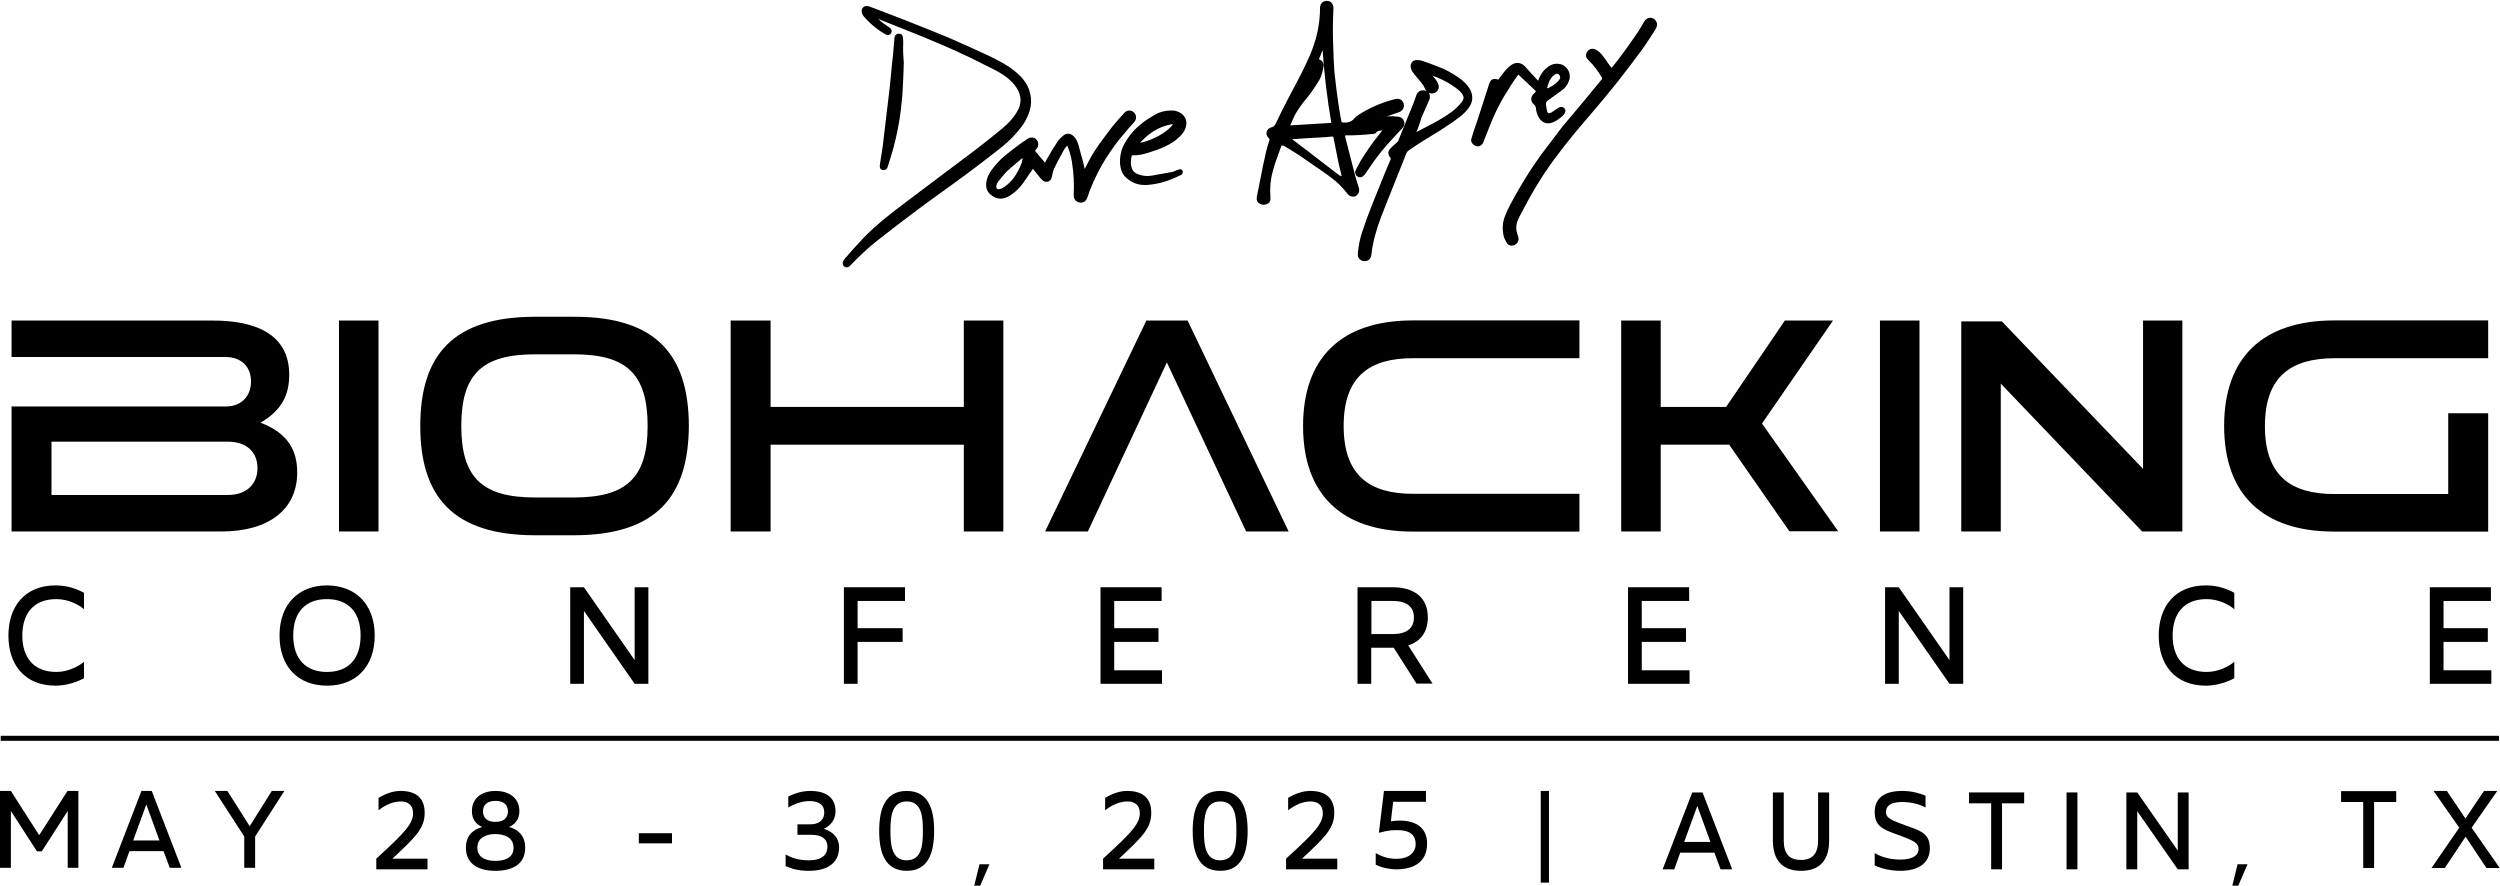
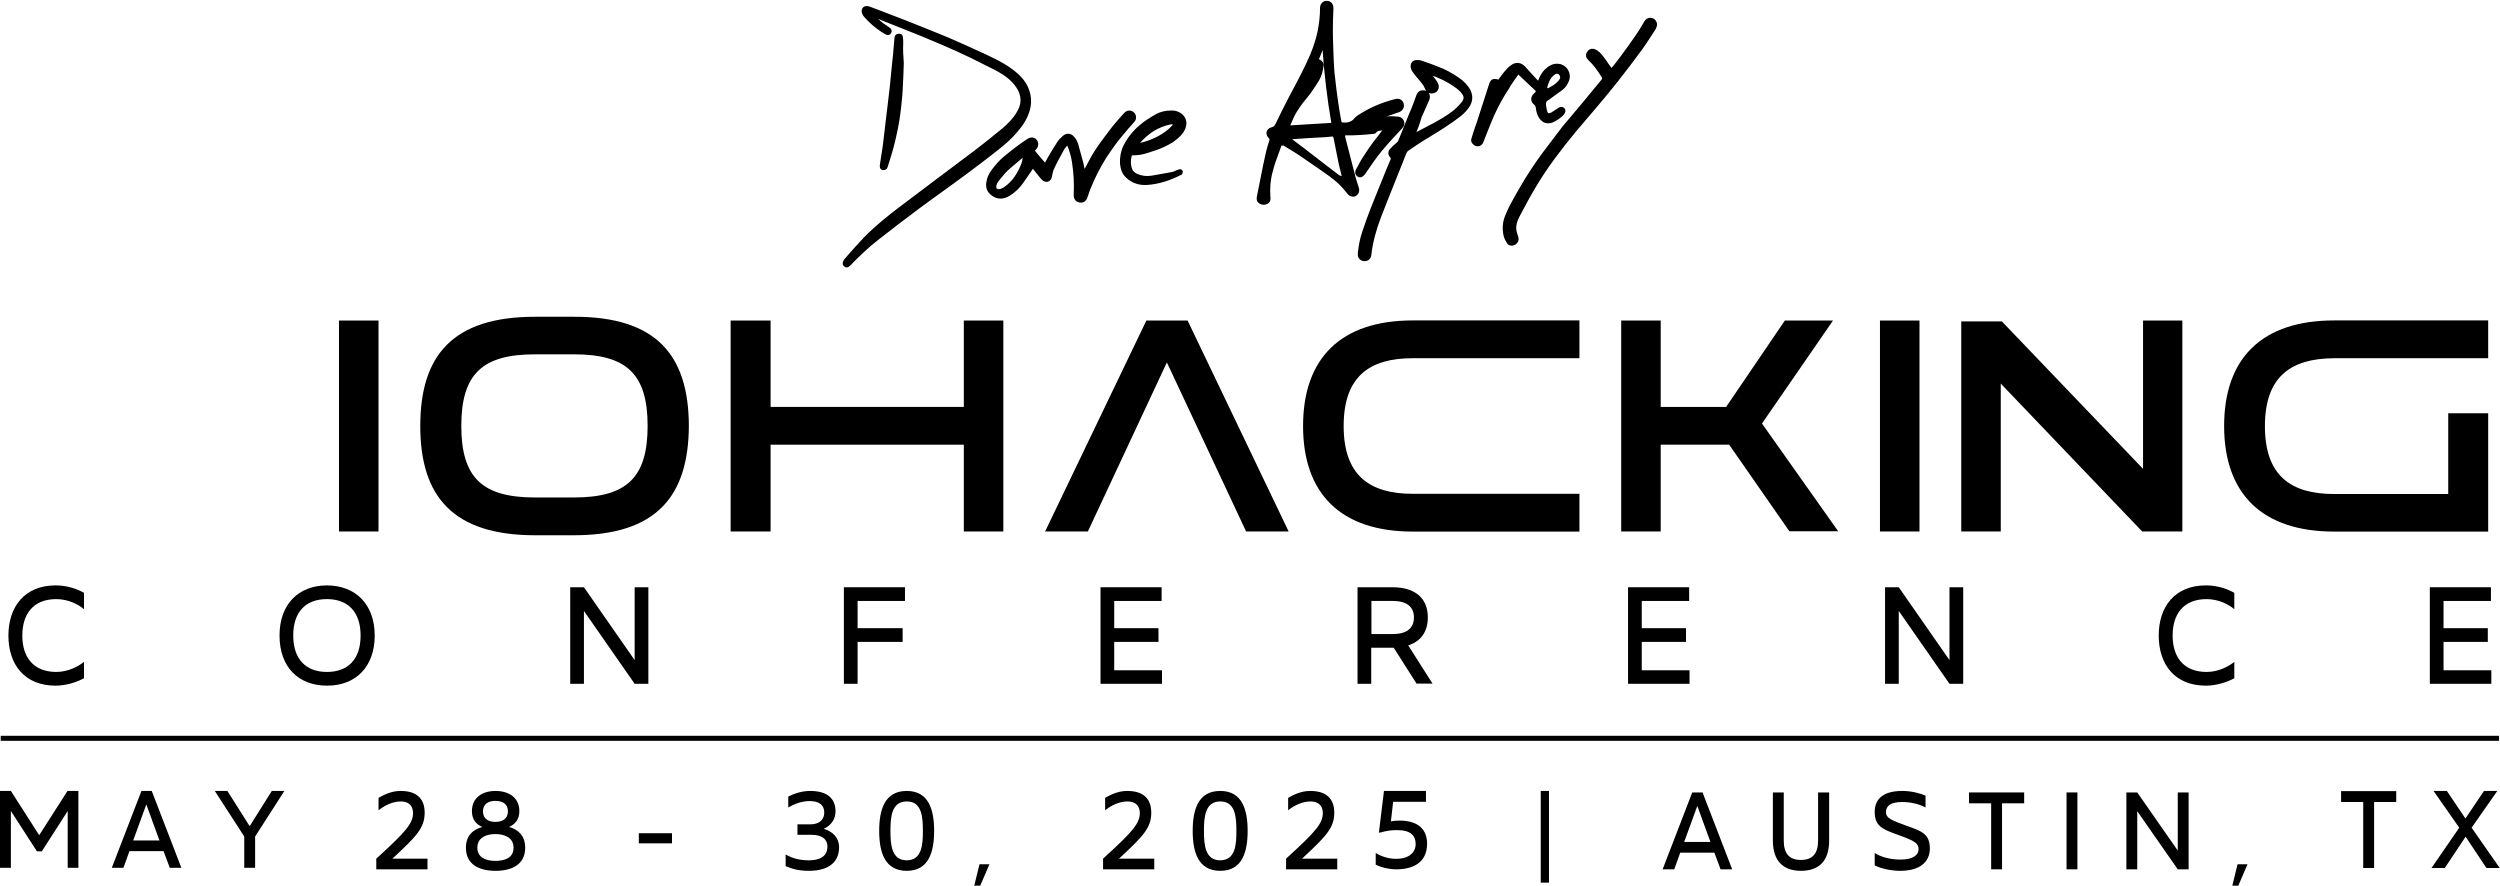
<svg xmlns="http://www.w3.org/2000/svg" width="1496" height="530" viewBox="0 0 1496 530" fill="none">
  <path d="M766.54 86.463C765.312 89.973 764.084 93.308 762.855 96.642C762.153 98.572 761.627 100.678 761.1 102.608C759.696 107.522 759.345 112.611 759.696 117.701C759.872 119.28 759.872 120.684 758.117 121.561C756.713 122.263 755.134 122.263 753.73 121.21C752.326 120.333 752.326 118.929 752.677 117.35C753.379 113.84 754.081 110.33 754.783 106.82C755.835 101.38 756.888 96.115 758.117 90.851C758.643 88.569 759.345 86.463 760.047 84.182C760.223 83.48 760.223 82.954 759.696 82.427C757.415 80.321 758.117 77.338 761.1 76.636C762.504 76.285 763.031 75.583 763.733 74.355C766.365 68.915 768.997 63.474 771.805 58.21C775.315 51.541 779 44.873 782.159 38.028C785.142 31.886 787.599 25.393 789.003 18.549C789.88 13.986 790.407 9.424 790.407 4.861C790.407 2.58 791.811 1 793.917 1C796.198 1 797.426 2.58 797.426 5.036C797.251 9.248 797.076 13.635 797.076 17.847C797.076 23.989 797.427 29.956 797.602 36.098C797.777 39.783 797.953 43.469 798.479 47.154C799.006 51.717 799.532 56.455 800.234 61.017C800.761 64.878 801.463 68.739 802.165 72.6C802.34 73.653 802.691 73.653 803.744 73.828C806.552 74.004 809.009 73.477 810.939 71.02C811.466 70.318 812.343 69.792 813.045 69.266C819.538 65.054 826.733 61.895 834.279 59.965C834.806 59.789 835.508 59.614 836.034 59.614C837.964 59.614 839.193 60.666 839.544 62.421C839.895 64.352 838.842 65.931 837.087 66.633C833.753 67.862 830.243 68.915 826.909 70.143C826.733 70.143 826.382 70.318 826.207 70.669C827.26 70.494 828.137 70.494 829.19 70.318C831.647 69.792 834.279 70.143 836.736 70.318C838.316 70.494 839.193 71.371 839.719 72.775C840.246 74.179 839.719 75.232 838.842 76.285C834.63 80.848 830.243 85.41 826.382 90.149C822.872 94.361 819.889 98.923 816.73 103.486C816.555 103.837 816.379 104.188 816.028 104.363C815.151 105.592 813.747 105.943 812.694 105.241C811.466 104.539 811.115 103.135 811.817 101.731C812.87 99.801 813.922 97.87 814.975 95.94C818.134 91.026 821.293 86.112 824.978 81.725C826.031 80.321 827.084 78.917 828.313 77.338C826.207 77.864 824.276 77.338 823.048 79.093C822.872 79.444 822.346 79.619 821.82 79.619C818.836 79.97 815.853 80.146 813.045 80.321C810.588 80.497 808.307 80.497 805.85 80.497C805.499 80.497 804.973 80.497 804.271 80.672C804.446 81.901 804.622 82.954 804.973 84.007C806.903 91.553 808.833 98.923 810.764 106.469C811.29 108.4 811.992 110.155 812.519 112.085C812.694 112.611 812.87 113.138 812.87 113.664C812.87 115.244 811.992 116.472 810.764 116.999C809.535 117.525 807.956 116.999 806.903 115.946C806.552 115.419 806.201 114.893 805.674 114.366C801.989 109.628 797.251 105.943 792.337 102.608C791.986 102.257 791.46 102.082 791.109 101.731C786.722 98.748 782.51 95.764 778.123 92.781C774.788 90.5 771.279 88.569 767.944 86.463C767.418 86.814 767.067 86.639 766.54 86.463ZM791.811 28.377C791.635 28.377 791.635 28.377 791.46 28.377C790.582 30.658 789.88 32.939 788.828 35.045C788.477 35.747 789.003 35.922 789.529 36.098C790.933 36.8 791.811 38.028 791.46 39.608C791.109 42.416 790.407 45.223 789.003 47.68C787.424 50.313 785.669 52.945 783.914 55.402C782.334 57.508 780.755 59.438 779.176 61.368C776.894 64.527 774.613 67.686 773.209 71.196C772.682 72.6 771.981 74.004 771.279 75.583C780.053 75.057 788.652 74.53 797.251 74.004C794.619 58.912 792.864 43.644 791.811 28.377ZM803.569 106.469C803.569 105.943 803.393 105.592 803.393 105.416C802.867 102.959 802.165 100.678 801.638 98.221C800.585 92.957 799.532 87.692 798.479 82.427C798.304 81.374 797.953 81.199 796.9 81.199C795.847 81.374 794.794 81.374 793.566 81.55C786.897 81.901 780.229 82.252 773.56 82.778C773.209 82.778 772.682 82.954 771.98 82.954C772.682 83.48 773.033 83.831 773.56 84.182C779.527 88.745 785.669 93.308 791.635 98.046C794.794 100.503 798.128 102.959 801.287 105.416C802.165 105.592 802.691 105.943 803.569 106.469Z" fill="black" stroke="black" />
  <path d="M523.838 10.126C525.593 12.232 527.524 13.986 529.805 15.39C530.507 15.917 531.384 16.443 532.086 16.97C533.139 17.672 533.315 18.725 532.788 19.602C532.262 20.48 531.209 20.83 530.156 20.128C526.646 18.198 523.487 15.741 520.68 13.109C519.627 12.056 518.398 10.828 517.345 9.599C516.819 9.073 516.468 8.371 516.292 7.669C515.59 5.563 516.994 3.808 519.1 4.159C519.627 4.159 519.978 4.334 520.504 4.51C524.189 5.914 527.875 7.318 531.56 8.722C538.58 11.354 545.599 14.162 552.619 16.97C558.585 19.427 564.552 21.708 570.519 24.34C577.363 27.324 584.207 30.482 591.051 33.641C597.368 36.624 603.511 39.783 608.775 44.522C613.864 49.084 616.672 54.524 616.497 61.368C616.321 64.527 615.444 67.335 614.215 69.968C612.812 73.126 610.706 75.934 608.424 78.567C605.09 82.603 601.054 86.112 597.017 89.271C590.875 94.185 584.733 98.748 578.416 103.486C568.764 110.681 558.936 117.525 549.284 124.72C541.212 130.687 533.315 136.829 525.418 142.971C519.276 147.709 513.66 153.149 508.22 158.765C507.342 159.643 506.465 159.818 505.587 159.116C504.71 158.59 504.535 157.537 505.061 156.484C505.237 155.957 505.588 155.606 505.938 155.08C509.624 150.868 513.309 146.656 517.17 142.62C524.365 135.25 532.262 128.932 540.51 122.79C547.354 117.525 554.374 112.436 561.218 107.171C568.764 101.556 576.134 95.94 583.68 90.324C589.12 86.112 594.736 81.725 600.001 77.338C603.335 74.53 606.494 71.371 608.775 67.511C612.11 62.246 611.934 57.157 608.6 52.068C605.792 47.856 601.931 45.048 597.719 42.591C596.842 42.065 595.964 41.714 595.087 41.187C590.173 38.73 585.26 36.273 580.346 33.817C574.028 30.833 567.886 28.026 561.569 25.393C555.076 22.585 548.582 19.953 541.914 17.321C536.298 15.039 530.682 12.933 525.242 10.652C524.891 10.477 524.365 10.301 523.838 10.126Z" fill="black" stroke="black" />
  <path d="M964.317 41.538C965.545 39.959 966.774 38.555 967.827 37.151C968.704 35.922 969.581 34.869 970.459 33.641C973.442 29.605 976.426 25.569 979.233 21.357C981.164 18.724 982.743 15.741 984.498 12.933C985.902 10.476 989.236 10.652 990.465 12.758C991.342 13.986 991.167 15.215 990.64 16.443C990.465 16.794 990.289 17.145 990.114 17.496C987.481 21.532 984.849 25.744 982.041 29.605C977.478 35.747 972.916 41.889 968.178 47.856C963.966 53.12 959.754 58.385 955.367 63.474C951.155 68.563 946.592 73.653 942.381 78.742C937.993 84.007 933.782 89.447 929.745 94.887C925.885 100.151 922.199 105.592 918.865 111.207C915.355 116.998 912.196 122.965 909.038 128.932C907.458 131.915 906.23 135.249 907.107 138.759C907.283 139.637 907.634 140.69 907.985 141.567C909.038 144.55 906.581 146.481 904.65 146.481C903.597 146.481 902.72 146.13 902.193 145.252C901.492 144.024 900.614 142.62 900.263 141.041C899.386 137.004 899.561 133.143 901.141 129.283C902.018 127.177 902.895 125.071 903.948 123.141C905.879 119.455 907.809 115.946 909.915 112.436C913.951 105.416 918.339 98.748 923.077 92.254C927.113 86.99 931.149 81.55 935.185 76.285C939.397 71.196 943.785 66.107 947.996 61.017C951.682 56.63 955.191 52.243 958.701 48.031C959.403 47.329 959.227 46.627 958.877 45.925C956.595 42.24 954.138 38.73 950.979 35.747C950.629 35.396 950.278 34.869 949.927 34.519C949.225 33.29 949.576 31.711 950.629 30.658C951.682 29.605 952.91 29.429 954.314 29.956C956.244 30.833 957.824 32.413 959.052 34.167C960.456 35.922 961.684 37.853 962.913 39.608C963.615 40.31 963.966 40.836 964.317 41.538Z" fill="black" stroke="black" />
  <path d="M618.603 90.149C620.884 92.957 623.166 95.589 625.447 98.222C625.974 97.169 626.5 96.116 627.027 95.238C628.957 91.904 630.887 88.57 632.993 85.411C633.871 84.007 635.099 82.778 636.327 81.725C638.258 79.971 640.539 80.146 642.294 82.076C643.523 83.305 644.225 84.884 644.751 86.464C645.804 90.149 646.681 93.834 647.734 97.344C648.085 98.924 648.436 100.503 648.787 102.258C649.138 101.731 649.314 101.38 649.665 101.029C651.595 97.52 653.35 93.659 655.631 90.325C658.79 85.411 662.475 80.848 665.985 76.11C668.267 73.302 670.723 70.494 673.18 67.862C674.584 66.282 676.69 66.282 678.269 67.686C679.673 69.09 679.673 71.372 678.269 72.776C675.988 75.232 673.707 77.865 671.601 80.497C667.74 84.884 664.581 89.623 661.422 94.361C657.737 100.327 654.578 106.47 651.946 113.138C651.244 114.718 650.893 116.472 650.191 118.052C649.489 120.158 647.91 121.035 646.155 120.684C644.049 120.333 642.996 118.929 642.996 116.648C643.347 109.979 642.996 103.486 641.943 96.818C641.417 93.308 640.364 89.798 638.784 86.113C637.907 87.341 636.854 88.219 636.327 89.272C634.222 93.132 632.116 96.818 630.361 100.678C629.659 102.082 629.308 103.837 628.957 105.592C628.606 108.049 626.325 109.102 624.394 107.698C623.517 106.996 622.815 106.119 622.113 105.241C620.709 103.486 619.305 101.731 618.077 100.152C615.971 103.135 614.04 106.119 611.934 109.102C609.829 112.085 607.196 114.718 604.037 116.648C600.352 118.929 596.667 119.105 593.157 116.121C590.876 114.191 590.349 111.91 590.7 109.277C591.051 106.645 592.104 104.188 593.859 101.907C595.965 99.099 598.246 96.467 600.879 94.185C603.686 91.904 606.319 89.798 609.127 87.692C611.057 86.288 612.987 84.884 614.918 83.656C616.146 82.778 617.55 82.427 618.954 83.129C620.884 84.182 621.411 86.815 620.007 88.57C619.48 89.447 619.13 89.623 618.603 90.149ZM612.636 93.483C611.934 94.01 611.408 94.185 611.057 94.536C608.249 96.993 605.266 99.275 602.458 101.907C600.528 103.837 598.773 106.119 597.018 108.224C596.491 108.926 595.965 109.979 595.789 110.857C595.263 112.787 596.316 114.016 598.246 113.665C599.299 113.489 600.177 112.963 601.054 112.436C606.319 108.926 609.478 103.662 611.759 97.871C612.285 96.467 612.285 95.063 612.636 93.483Z" fill="black" stroke="black" />
  <path d="M846.563 80.146C854.285 75.934 862.182 72.425 869.202 67.16C871.307 65.581 873.238 63.65 874.817 61.72C876.923 59.263 876.748 57.508 874.642 55.051C873.589 53.823 872.185 52.594 870.781 51.717C866.218 48.383 861.304 46.101 856.04 44.346C855.864 44.346 855.864 44.346 855.689 44.346C856.742 45.575 857.795 46.628 858.672 47.856C859.374 48.734 859.901 49.611 860.252 50.664C860.954 52.594 859.901 54.7 857.97 55.227C855.864 55.929 853.934 54.876 853.232 52.945C852.706 51.717 852.004 50.489 851.126 49.435C849.371 47.154 847.441 45.224 845.861 42.942C845.159 42.065 844.808 41.012 844.633 39.959C844.458 38.029 845.686 36.449 847.616 36.449C848.669 36.449 849.722 36.449 850.6 36.8C853.934 37.853 857.093 39.082 860.252 40.31C864.639 41.889 868.675 44.171 872.536 46.803C875.344 48.734 877.8 51.015 879.38 53.998C880.784 56.806 880.959 59.789 879.38 62.773C878.151 65.054 876.221 66.984 874.291 68.739C871.132 71.196 867.973 73.478 864.639 75.583C860.252 78.567 855.513 81.199 851.126 84.007C848.318 85.762 845.51 87.692 842.703 89.623C841.825 90.149 841.299 91.026 840.948 91.904C840.421 93.308 839.895 94.536 839.368 95.94C837.438 100.854 835.332 105.943 833.402 110.857C830.945 117.174 828.312 123.492 825.856 129.985C823.048 137.356 820.942 144.902 820.064 152.799C819.889 154.378 818.485 155.782 816.73 155.782C814.8 155.782 813.396 154.729 813.045 152.974C813.045 152.272 813.045 151.746 813.045 151.044C813.571 146.832 814.273 142.796 815.677 138.76C817.257 133.846 819.012 129.108 820.942 124.194C822.872 119.105 825.154 114.016 827.084 108.926C828.839 104.539 830.594 100.152 832.524 95.765C832.875 95.063 832.875 94.712 832.349 94.01C831.12 92.606 830.945 91.026 831.998 89.623C833.051 88.394 834.455 87.166 835.683 86.113C836.385 85.586 836.911 85.06 837.262 84.182C839.368 78.918 841.474 73.653 843.58 68.564C844.633 66.107 845.686 63.65 846.563 61.193C847.09 59.789 847.616 58.386 848.143 56.806C848.669 55.402 849.898 54.525 851.477 54.525C854.46 54.525 855.864 56.806 854.811 59.614C853.232 63.124 851.653 66.633 850.073 70.319C849.196 73.653 847.967 76.987 846.563 80.146Z" fill="black" stroke="black" />
  <path d="M920.795 48.733C921.673 46.101 922.901 43.82 924.832 41.889C927.113 39.783 929.57 38.204 932.904 38.73C937.116 39.257 939.924 43.82 938.52 47.856C937.818 49.962 936.59 51.892 934.835 53.296C932.553 55.051 930.096 56.63 927.815 58.385C927.289 58.736 926.762 59.263 926.06 59.614C924.656 60.491 924.481 61.72 924.656 63.123C924.832 64.001 925.007 65.054 925.183 66.107C925.709 68.388 926.587 68.739 928.693 67.686C929.57 67.16 930.447 66.458 931.325 65.931C932.027 65.58 932.553 65.054 933.255 64.703C934.133 64.352 935.01 64.352 935.712 65.054C936.414 65.756 936.414 66.633 935.888 67.511C935.712 67.862 935.361 68.388 935.01 68.739C933.08 70.494 930.974 72.073 928.517 72.951C925.885 73.828 923.428 73.126 921.673 70.67C920.445 68.915 919.743 66.809 919.567 64.703C919.392 63.65 919.216 62.773 918.163 62.071C916.233 60.491 916.408 57.859 918.339 56.279C919.918 54.876 919.918 54.525 918.339 53.121C915.531 50.488 912.547 47.681 909.74 45.048C909.389 44.697 909.038 44.346 908.511 43.82C906.756 46.277 905.001 48.733 903.422 51.19C903.071 51.717 902.896 52.243 902.545 52.77C899.21 57.683 896.402 62.948 893.946 68.213C891.664 73.302 889.734 78.567 887.628 83.656C887.452 84.007 887.452 84.358 887.277 84.709C886.224 87.517 883.241 87.868 881.486 85.586C880.959 84.884 880.608 84.182 880.959 83.129C881.486 81.55 881.837 80.146 882.363 78.567C883.767 74.53 885.171 70.494 886.4 66.458C888.154 61.193 889.734 55.928 891.489 50.664C892.366 47.856 893.419 47.33 896.227 48.032C896.929 48.207 897.28 47.856 897.455 47.33C898.684 45.75 899.737 44.171 900.965 42.767C902.018 41.538 903.246 40.31 904.475 39.432C907.283 37.327 910.266 37.853 912.547 40.485C915.004 43.293 917.637 46.101 920.269 48.909C920.444 48.909 920.62 48.909 920.795 48.733ZM934.133 46.803C934.133 44.171 932.202 42.942 930.447 43.995C927.289 45.926 926.236 49.084 925.358 52.243C925.183 53.121 926.06 53.647 926.762 53.121C928.868 52.068 930.974 50.839 932.553 49.084C933.431 48.382 933.782 47.33 934.133 46.803Z" fill="black" stroke="black" />
  <path d="M700.732 66.633C702.662 66.457 704.417 66.984 706.172 68.037C710.735 71.02 709.857 75.934 707.576 79.093C705.996 81.374 703.89 82.953 701.785 84.533C698.801 86.463 695.467 88.043 691.957 89.271C688.447 90.324 684.938 91.903 681.077 92.254C680.024 92.43 678.971 92.43 677.918 92.43C677.216 92.43 676.865 92.781 676.69 93.307C675.988 95.94 675.988 98.747 677.041 101.38C677.743 103.135 679.146 104.012 680.726 104.714C683.534 105.767 686.341 106.118 689.325 105.592C693.186 104.89 697.222 104.188 701.083 103.486C702.311 103.31 703.364 102.784 704.417 102.257C704.943 102.082 705.645 101.906 706.172 101.731C706.523 101.731 707.049 102.082 707.225 102.433C707.4 102.784 707.225 103.31 707.049 103.837C706.874 104.188 706.347 104.188 706.172 104.363C700.03 107.522 693.537 109.628 686.692 110.154C681.954 110.505 677.918 109.277 674.408 106.118C671.951 104.012 671.074 101.204 670.723 98.046C670.547 94.36 671.074 90.85 672.653 87.516C674.935 82.953 678.093 78.917 681.954 75.583C685.113 72.775 688.623 70.669 692.308 68.563C694.765 67.335 697.573 66.633 700.732 66.633ZM681.077 86.288C682.305 85.937 683.183 85.761 684.06 85.586C689.676 84.006 694.94 81.549 699.503 77.689C700.381 76.987 701.083 76.109 701.96 75.232C702.136 75.056 702.311 74.53 702.136 74.179C701.96 74.003 701.434 73.828 701.083 73.828C700.907 73.828 700.556 74.003 700.205 74.003C692.484 75.583 686.517 79.795 681.428 85.586C681.252 85.586 681.252 85.761 681.077 86.288Z" fill="black" stroke="black" />
  <path d="M540.335 37.678C540.159 42.942 539.984 48.733 539.633 54.349C539.457 58.035 538.931 61.895 538.58 65.581C537.702 73.302 536.123 80.848 534.193 88.219C533.14 92.079 531.911 95.94 530.683 99.801C530.332 101.029 529.279 101.556 528.05 101.205C527.173 101.029 526.822 100.152 526.997 98.748C527.524 94.887 528.226 91.202 528.752 87.341C529.454 81.901 529.981 76.461 530.683 71.021C531.385 64.703 532.262 58.386 532.964 51.892C533.491 47.154 533.842 42.24 534.368 37.502C534.719 34.519 535.07 31.536 535.246 28.552C535.421 26.622 535.596 24.516 535.772 22.586C535.947 21.357 536.474 20.831 537.702 20.655C539.106 20.655 539.633 21.006 539.808 22.41C539.984 23.463 539.984 24.516 539.984 25.744C539.808 29.781 539.984 33.466 540.335 37.678Z" fill="black" stroke="black" />
-   <path d="M177.848 282.766C177.848 304.988 160.665 318.037 132.499 318.037H6.918V243.231H135.083C144.257 243.231 150.2 237.288 150.2 228.244C150.2 219.33 144.257 213.645 135.083 213.645H6.918V191.81H127.202C154.592 191.81 173.068 200.983 173.068 224.239C173.068 236.513 168.417 245.686 155.884 252.921C173.197 259.51 177.848 270.492 177.848 282.766ZM154.076 280.182C154.076 271.267 148.391 264.291 136.246 264.291H30.82V296.203H136.246C148.391 296.203 154.076 288.838 154.076 280.182Z" fill="black" />
  <path d="M226.491 191.81V318.037H202.848V191.81H226.491Z" fill="black" />
  <path d="M412.215 254.924C411.956 297.172 392.705 320.299 343.352 320.299H320.225C271 320.299 251.491 297.043 251.491 254.924C251.491 212.547 271 189.55 320.225 189.55H343.352C392.835 189.42 412.085 212.547 412.215 254.924ZM387.538 254.924C387.538 223.529 374.747 212.03 343.352 212.03H320.225C288.83 212.03 276.039 223.529 276.039 254.924C276.039 286.061 288.83 297.689 320.225 297.689H343.352C374.747 297.689 387.538 286.061 387.538 254.924Z" fill="black" />
  <path d="M600.392 191.81V318.037H576.749V266.099H461.116V318.037H437.214V191.81H461.116V243.49H576.749V191.81H600.392Z" fill="black" />
  <path d="M771.128 318.037H745.676L698.26 216.875L650.973 318.037H625.392L685.986 191.81H710.663L771.128 318.037Z" fill="black" />
  <path d="M804.044 254.924C804.044 284.51 819.547 295.492 845.387 295.492H945.128V318.102H845.387C802.235 318.102 779.754 295.363 779.754 254.924C779.754 214.355 802.364 191.746 845.387 191.746H945.128V214.355H845.387C819.547 214.355 804.044 225.208 804.044 254.924Z" fill="black" />
  <path d="M1034.73 266.099H993.772V318.037H970.128V191.81H993.772V243.49H1032.92L1068.06 191.81H1096.87L1054.37 253.438L1099.97 317.908H1070.77L1034.73 266.099Z" fill="black" />
  <path d="M1148.62 191.81V318.037H1124.97V191.81H1148.62Z" fill="black" />
  <path d="M1305.92 191.81V318.037H1281.88L1197.26 229.536V318.037H1173.62V192.327H1197.91L1282.4 280.57V191.81H1305.92Z" fill="black" />
  <path d="M1355.33 255.053C1355.33 284.64 1370.84 295.621 1396.68 295.621H1465.02V247.301H1488.93V318.102H1396.81C1353.53 318.102 1330.92 295.363 1330.92 254.924C1330.92 214.355 1353.53 191.746 1396.81 191.746H1488.93V214.355H1396.81C1370.84 214.485 1355.33 225.337 1355.33 255.053Z" fill="black" />
  <path d="M13.355 380.299C13.355 393.189 19.918 402.095 33.746 402.095C40.777 402.095 47.34 398.58 50.27 396.002V405.845C46.285 408.072 39.723 410.299 33.277 410.299C14.645 410.299 5.035 397.642 5.035 380.299C5.035 363.072 14.762 350.299 33.277 350.299C40.426 350.299 46.285 352.525 50.27 354.752V364.595C47.34 361.9 40.895 358.502 33.746 358.502C19.801 358.502 13.355 367.525 13.355 380.299Z" fill="black" />
  <path d="M224.223 380.299C224.223 399.049 212.856 410.299 195.746 410.299C178.52 410.299 167.27 399.166 167.27 380.299C167.27 361.549 178.637 350.299 195.746 350.299C212.738 350.416 224.223 361.549 224.223 380.299ZM215.785 380.299C215.785 366.002 208.051 358.502 195.629 358.502C183.09 358.502 175.473 366.002 175.473 380.299C175.473 394.595 183.207 402.095 195.629 402.095C208.168 402.095 215.785 394.595 215.785 380.299Z" fill="black" />
  <path d="M387.98 351.412V409.185H379.777L349.426 365.592V409.185H341.223V351.412H349.426L379.777 395.006V351.412H387.98Z" fill="black" />
  <path d="M513.184 359.615V375.904H540.137V384.107H513.184V409.185H504.98V351.412H541.543V359.615H513.184Z" fill="black" />
  <path d="M695.34 401.099V409.185H658.543V351.412H695.106V359.615H666.746V375.904H693.23V384.107H666.746V401.099H695.34Z" fill="black" />
  <path d="M847.73 409.185L834.02 387.623C833.785 387.623 833.551 387.623 820.543 387.623V409.185H812.34V351.412H833.316C845.973 351.412 854.41 357.271 854.41 369.459C854.41 378.365 849.957 383.873 842.691 386.217L857.223 409.068H847.73V409.185ZM820.66 379.42H833.434C841.52 379.42 846.09 376.138 846.09 369.459C846.09 362.896 841.52 359.615 833.434 359.615H820.66V379.42Z" fill="black" />
  <path d="M1011.02 401.099V409.185H974.223V351.412H1010.79V359.615H982.426V375.904H1008.91V384.107H982.426V401.099H1011.02Z" fill="black" />
  <path d="M1174.78 351.412V409.185H1166.57L1136.22 365.592V409.185H1128.02V351.412H1136.22L1166.57 395.006V351.412H1174.78Z" fill="black" />
  <path d="M1300.1 380.299C1300.1 393.189 1306.66 402.095 1320.49 402.095C1327.64 402.095 1334.08 398.58 1337.01 396.002V405.845C1333.03 408.072 1326.46 410.299 1320.02 410.299C1301.39 410.299 1291.78 397.642 1291.78 380.299C1291.78 363.072 1301.39 350.299 1320.02 350.299C1327.29 350.299 1333.03 352.525 1337.01 354.752V364.595C1334.08 361.9 1327.64 358.502 1320.49 358.502C1306.54 358.502 1300.1 367.525 1300.1 380.299Z" fill="black" />
  <path d="M1490.81 401.099V409.185H1454.01V351.412H1490.57V359.615H1462.21V375.904H1488.7V384.107H1462.21V401.099H1490.81Z" fill="black" />
  <path d="M1495.42 440.299H0.422V443.299H1495.42V440.299Z" fill="black" />
  <path d="M46.906 473.299V519.307H40.51V485.306L25.024 509.432H22.106L6.509 485.306V519.307H0V473.299H6.509L23.453 499.781L40.398 473.299H46.906Z" fill="black" />
  <path d="M97.877 509.32H77.454L73.863 519.307H66.906L84.636 473.299H90.808L108.538 519.307H101.58L97.877 509.32ZM95.409 502.923L87.554 481.378L79.698 502.923H95.409Z" fill="black" />
  <path d="M152.664 500.567V519.307H146.156V500.567L128.538 473.299H136.056L149.41 494.395L162.651 473.299H170.17L152.664 500.567Z" fill="black" />
  <path d="M255.804 513.808V520.204H225.17V513.808C225.17 513.808 226.067 513.023 226.516 512.574C242.451 497.986 247.164 492.824 247.164 486.54C247.164 481.827 244.134 479.583 239.982 479.583C235.157 479.583 230.556 481.715 226.516 484.857V477.451C231.79 474.308 236.055 473.299 239.758 473.299C248.959 473.299 254.121 477.563 254.121 486.316C254.121 495.517 249.072 500.567 234.82 513.808H255.804Z" fill="black" />
  <path d="M314.265 507.3C314.265 517.511 306.073 521.102 296.534 521.102C286.996 521.102 278.804 517.511 278.804 507.3C278.804 500.006 283.069 496.415 288.567 494.844C284.64 493.161 282.395 490.131 282.395 485.418C282.395 477.226 288.679 473.299 296.534 473.299C304.39 473.299 310.786 477.226 310.786 485.418C310.786 490.131 308.429 493.161 304.614 494.844C310.113 496.415 314.265 500.006 314.265 507.3ZM307.307 507.3C307.307 501.016 301.696 499.108 296.422 499.108C291.26 499.108 285.65 501.016 285.65 507.3C285.65 513.247 290.924 515.155 296.422 515.155C302.033 515.155 307.307 513.359 307.307 507.3ZM289.016 485.53C289.016 489.906 292.158 491.814 296.422 491.814C300.799 491.814 303.941 489.906 303.941 485.53C303.941 481.266 301.023 479.246 296.422 479.246C292.046 479.246 289.016 481.266 289.016 485.53Z" fill="black" />
  <path d="M402.127 498.603V504.663H382.265V498.603H402.127Z" fill="black" />
  <path d="M502.108 507.075C502.108 515.155 496.722 521.102 484.041 521.102C477.757 521.102 473.83 519.868 470.127 518.297V511.339C473.044 513.023 477.533 514.818 483.817 514.818C492.345 514.818 495.151 511.115 495.151 506.626C495.151 502.138 491.784 499.557 485.725 499.557H477.196V493.273H485.051C489.877 493.273 493.243 490.804 493.243 486.203C493.243 481.939 490.438 479.358 484.49 479.358C479.328 479.358 474.952 481.378 471.698 483.173V476.665C475.064 474.982 479.553 473.299 484.827 473.299C495.375 473.299 499.976 478.124 499.976 485.53C499.976 490.131 497.395 493.946 492.906 495.966C498.405 497.649 502.108 501.24 502.108 507.075Z" fill="black" />
  <path d="M558.987 497.2C558.987 509.881 555.733 521.102 542.604 521.102C529.362 521.102 526.108 509.881 526.108 497.2C526.108 484.52 529.362 473.299 542.604 473.299C555.733 473.299 558.987 484.52 558.987 497.2ZM552.254 497.2C552.254 489.009 551.693 479.583 542.604 479.583C533.514 479.583 532.841 488.896 532.841 497.2C532.841 505.504 533.514 514.818 542.604 514.818C551.693 514.706 552.254 505.504 552.254 497.2Z" fill="black" />
  <path d="M592.077 517.175L586.578 529.967H582.987L586.129 517.175H592.077Z" fill="black" />
  <path d="M690.711 513.808V520.204H660.077V513.808C660.077 513.808 660.974 513.023 661.423 512.574C677.358 497.986 682.071 492.824 682.071 486.54C682.071 481.827 679.041 479.583 674.777 479.583C669.952 479.583 665.351 481.715 661.311 484.857V477.451C666.585 474.308 670.849 473.299 674.552 473.299C683.754 473.299 688.916 477.563 688.916 486.316C688.916 495.517 683.866 500.567 669.615 513.808H690.711Z" fill="black" />
  <path d="M746.59 497.2C746.59 509.881 743.336 521.102 730.207 521.102C716.966 521.102 713.711 509.881 713.711 497.2C713.711 484.52 716.966 473.299 730.207 473.299C743.336 473.299 746.59 484.52 746.59 497.2ZM739.858 497.2C739.858 489.009 739.296 479.583 730.207 479.583C721.118 479.583 720.444 488.896 720.444 497.2C720.444 505.504 721.118 514.818 730.207 514.818C739.296 514.706 739.858 505.504 739.858 497.2Z" fill="black" />
  <path d="M800.225 513.808V520.204H769.591V513.808C769.591 513.808 770.488 513.023 770.937 512.574C786.872 497.986 791.585 492.824 791.585 486.54C791.585 481.827 788.555 479.583 784.291 479.583C779.466 479.583 774.865 481.715 770.825 484.857V477.451C776.099 474.308 780.363 473.299 784.066 473.299C793.268 473.299 798.43 477.563 798.43 486.316C798.43 495.517 793.38 500.567 779.129 513.808H800.225Z" fill="black" />
  <path d="M853.972 504.831C853.972 516.726 844.771 520.205 835.569 520.205C831.417 520.205 826.704 519.195 823.225 517.399V510.442C826.48 512.462 830.856 513.92 835.457 513.92C843.312 513.92 847.127 509.993 847.127 505.055C847.127 500.118 844.21 496.752 836.242 496.752C832.652 496.752 830.295 496.976 825.806 498.21H825.133L828.163 473.299H853.299V479.807H833.661L832.315 491.477C833.774 491.253 835.457 491.029 837.365 491.029C849.484 491.029 853.972 497.088 853.972 504.831Z" fill="black" />
  <path d="M921.972 473.299H926.91V528.172H921.972V473.299Z" fill="black" />
  <path d="M1025.88 510.217H1005.46L1001.87 520.204H994.91L1012.64 474.196H1018.81L1036.54 520.204H1029.58L1025.88 510.217ZM1023.52 503.821L1015.67 482.276L1007.81 503.821H1023.52Z" fill="black" />
  <path d="M1094.56 474.196V503.036C1094.56 514.93 1088.72 521.102 1077.72 521.102C1066.84 521.102 1060.89 514.93 1060.89 503.036V474.196H1067.4V503.036C1067.4 510.554 1070.54 514.594 1077.61 514.594C1084.79 514.594 1087.94 510.554 1087.94 503.036V474.196H1094.56Z" fill="black" />
  <path d="M1154.82 507.749C1154.82 515.828 1148.76 521.102 1137.2 521.102C1131.59 521.102 1125.53 519.756 1121.82 517.848V510.442C1124.97 512.462 1130.35 514.369 1137.2 514.369C1145.61 514.369 1148.08 511.115 1148.08 508.197C1148.08 504.494 1145.61 503.148 1135.74 499.557C1126.2 496.19 1121.82 494.171 1121.82 485.867C1121.82 478.012 1126.99 473.299 1138.32 473.299C1143.82 473.299 1148.76 474.645 1152.24 476.104V483.173C1149.32 481.602 1144.27 479.919 1138.32 479.919C1130.13 479.919 1128.56 483.173 1128.56 485.979C1128.56 489.906 1132.93 491.141 1140.34 493.946C1149.43 497.2 1154.82 498.659 1154.82 507.749Z" fill="black" />
  <path d="M1211.26 480.705H1198.02V520.204H1191.51V480.705H1178.27V474.196H1211.26V480.705Z" fill="black" />
  <path d="M1243.13 474.196V520.204H1236.62V474.196H1243.13Z" fill="black" />
  <path d="M1309.67 474.196V520.204H1303.17L1278.93 485.418V520.204H1272.42V474.196H1278.93L1303.17 508.983V474.196H1309.67Z" fill="black" />
  <path d="M1344.91 517.175L1339.41 529.967H1335.82L1338.96 517.175H1344.91Z" fill="black" />
  <path d="M1433.9 479.919H1420.66V519.419H1414.15V479.919H1400.91V473.411H1433.9V479.919Z" fill="black" />
  <path d="M1495.84 519.419H1487.88L1475.42 500.679L1462.96 519.419H1455L1471.61 495.293L1456.23 473.299H1464.2L1475.31 489.794L1486.42 473.299H1494.39L1479.01 495.293L1495.84 519.419Z" fill="black" />
</svg>